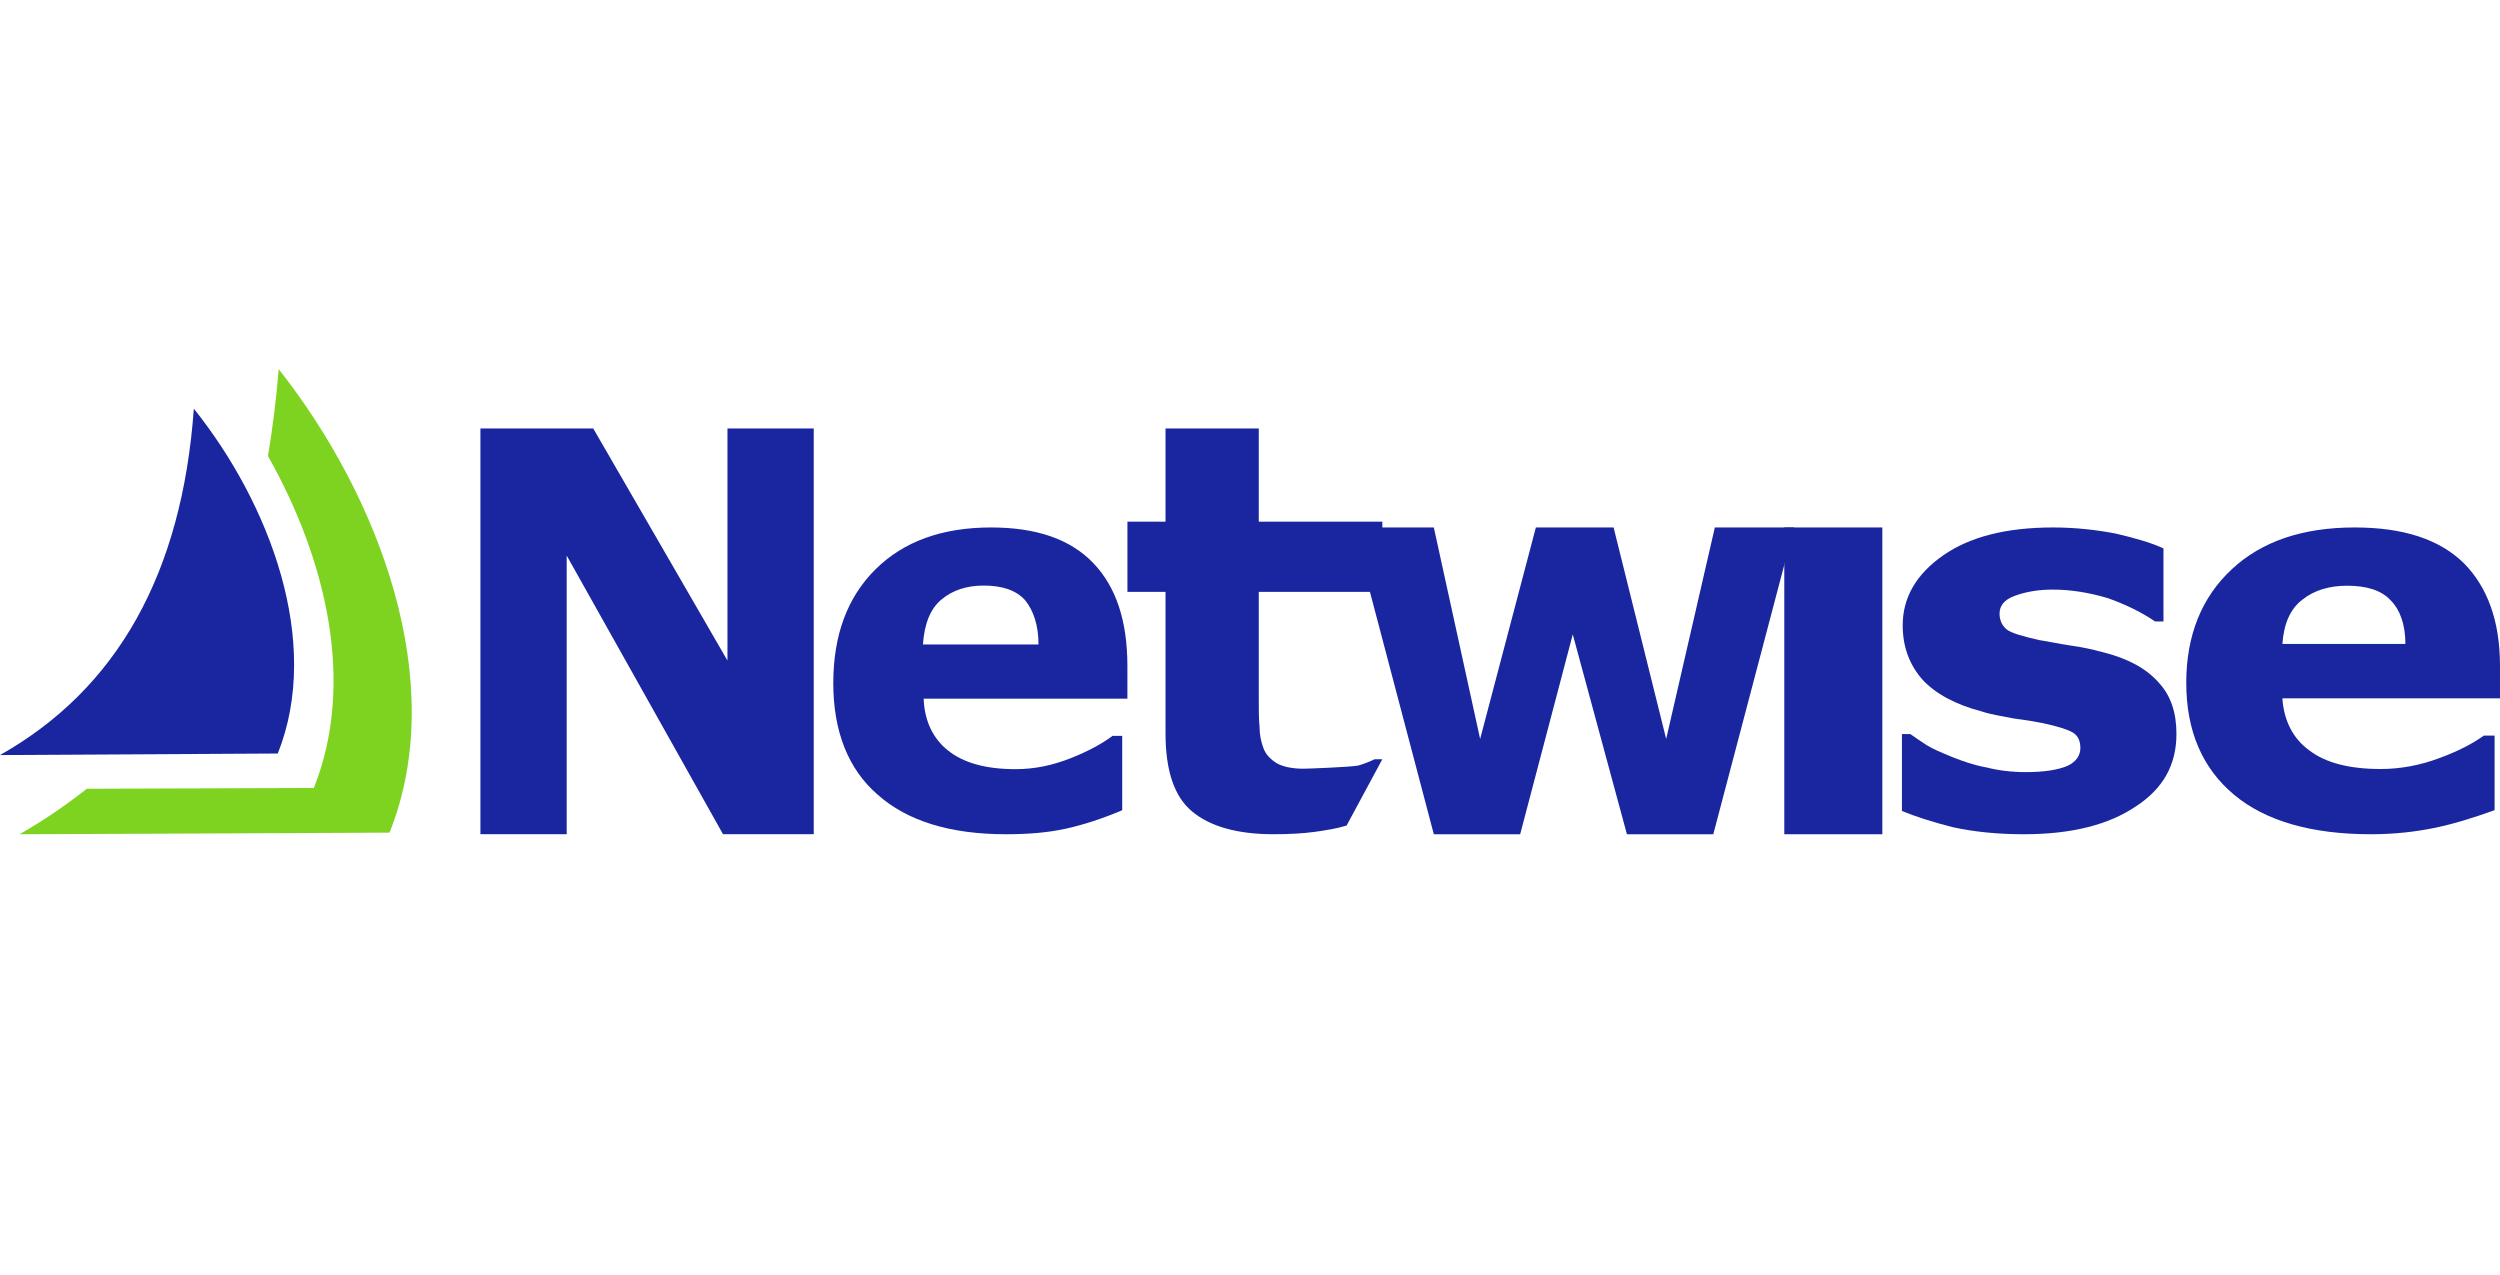
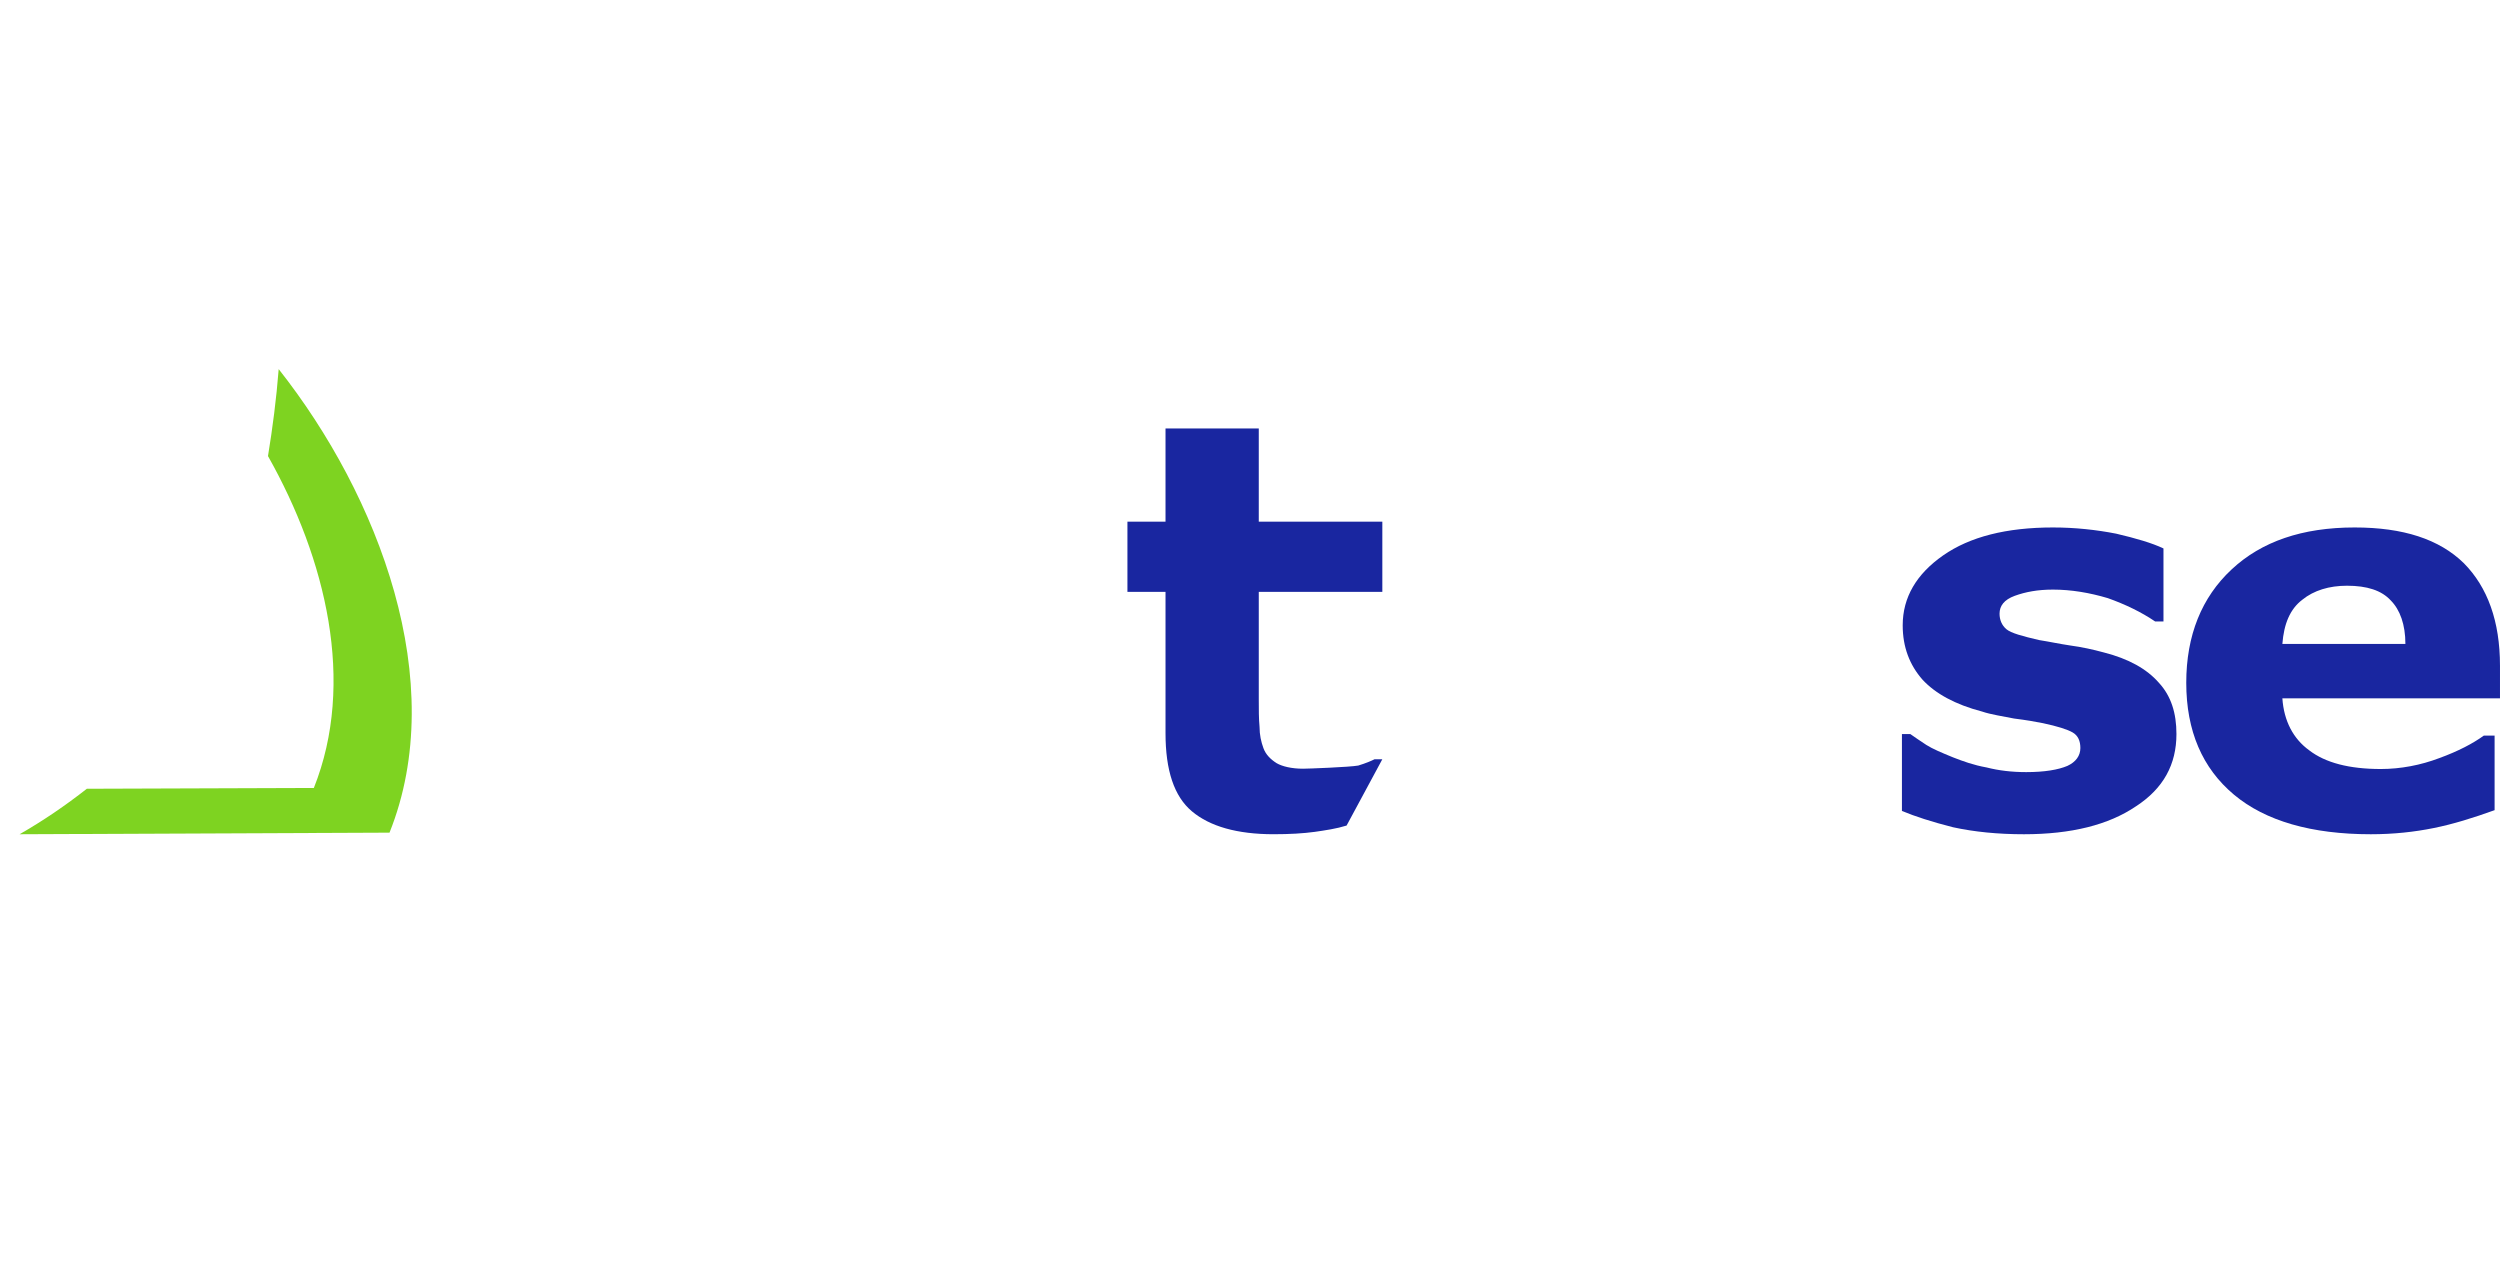
<svg xmlns="http://www.w3.org/2000/svg" width="149" height="76" viewBox="0 0 149 76" fill="none">
-   <path fill-rule="evenodd" clip-rule="evenodd" d="M67.193 41.641H55.051C55.095 42.98 55.625 44.042 56.508 44.734C57.435 45.473 58.76 45.842 60.526 45.842C61.674 45.842 62.734 45.612 63.793 45.196C64.853 44.781 65.692 44.319 66.31 43.857H66.884V48.289C65.692 48.797 64.544 49.167 63.484 49.398C62.425 49.629 61.232 49.721 59.952 49.721C56.64 49.721 54.08 48.936 52.313 47.366C50.547 45.842 49.664 43.58 49.664 40.717C49.664 37.855 50.503 35.592 52.181 33.93C53.859 32.268 56.155 31.437 59.069 31.437C61.762 31.437 63.793 32.13 65.162 33.561C66.531 34.992 67.193 37.024 67.193 39.702V41.641ZM61.895 38.409C61.895 37.255 61.586 36.377 61.1 35.777C60.57 35.177 59.731 34.9 58.627 34.9C57.612 34.9 56.773 35.177 56.111 35.731C55.448 36.285 55.095 37.162 55.007 38.409H61.895Z" fill="#1926A0" />
  <path fill-rule="evenodd" clip-rule="evenodd" d="M80.257 49.203C79.655 49.391 79.006 49.485 78.358 49.579C77.663 49.673 76.876 49.72 75.903 49.72C73.726 49.72 72.105 49.25 71.04 48.356C69.974 47.462 69.465 45.909 69.465 43.698V35.277H67.195V31.09H69.465V25.538H75.023V31.09H82.387V35.277H75.023V41.675C75.023 42.287 75.023 42.851 75.069 43.322C75.069 43.792 75.162 44.216 75.301 44.592C75.44 44.968 75.718 45.251 76.088 45.486C76.412 45.674 76.968 45.815 77.663 45.815C77.941 45.815 80.442 45.721 80.951 45.627C81.415 45.486 81.739 45.345 81.924 45.251H82.387L80.257 49.203Z" fill="#1926A0" />
-   <path fill-rule="evenodd" clip-rule="evenodd" d="M106.931 31.437L102.112 49.721H96.965L93.737 37.809L90.602 49.721H85.456L80.637 31.437H85.456L88.216 44.042L91.538 31.437H96.17L99.304 44.042L102.205 31.437H106.931Z" fill="#1926A0" />
-   <path fill-rule="evenodd" clip-rule="evenodd" d="M106.344 49.721H112.187V31.437H106.344V49.721Z" fill="#1926A0" />
  <path fill-rule="evenodd" clip-rule="evenodd" d="M129.716 43.75C129.716 45.555 128.943 46.99 127.307 48.054C125.671 49.165 123.444 49.721 120.627 49.721C119.082 49.721 117.673 49.582 116.4 49.304C115.128 48.98 114.128 48.656 113.355 48.332V43.75H113.855C114.128 43.935 114.446 44.166 114.81 44.398C115.173 44.629 115.719 44.861 116.4 45.138C116.991 45.37 117.627 45.601 118.4 45.74C119.127 45.925 119.9 46.018 120.763 46.018C121.854 46.018 122.672 45.879 123.217 45.647C123.717 45.416 123.99 45.046 123.99 44.583C123.99 44.166 123.853 43.842 123.535 43.657C123.217 43.472 122.626 43.287 121.763 43.102C121.309 43.009 120.763 42.916 120.036 42.824C119.354 42.685 118.673 42.592 118.127 42.407C116.537 41.991 115.355 41.343 114.583 40.51C113.81 39.63 113.401 38.565 113.401 37.269C113.401 35.603 114.219 34.214 115.81 33.103C117.4 31.992 119.582 31.437 122.354 31.437C123.672 31.437 124.944 31.576 126.126 31.807C127.307 32.085 128.262 32.363 128.943 32.687V37.038H128.444C127.626 36.482 126.671 36.02 125.626 35.649C124.535 35.325 123.444 35.14 122.354 35.14C121.445 35.14 120.718 35.279 120.081 35.51C119.445 35.742 119.173 36.112 119.173 36.575C119.173 36.945 119.309 37.269 119.582 37.501C119.854 37.732 120.536 37.917 121.536 38.149C122.127 38.241 122.763 38.38 123.399 38.473C124.081 38.565 124.717 38.704 125.399 38.889C126.853 39.26 127.944 39.861 128.671 40.695C129.398 41.481 129.716 42.5 129.716 43.75Z" fill="#1926A0" />
  <path fill-rule="evenodd" clip-rule="evenodd" d="M148.999 41.62H136.029C136.121 42.963 136.671 44.027 137.633 44.722C138.596 45.462 140.016 45.833 141.895 45.833C143.087 45.833 144.278 45.601 145.378 45.185C146.524 44.768 147.395 44.305 148.036 43.842H148.678V48.286C147.395 48.749 146.203 49.119 145.057 49.35C143.912 49.582 142.674 49.721 141.299 49.721C137.771 49.721 135.021 48.934 133.142 47.36C131.263 45.786 130.301 43.565 130.301 40.695C130.301 37.871 131.217 35.603 133.005 33.937C134.792 32.27 137.221 31.437 140.337 31.437C143.224 31.437 145.378 32.131 146.845 33.566C148.265 35.001 148.999 37.038 148.999 39.676V41.62ZM143.362 38.38C143.362 37.223 143.041 36.343 142.491 35.788C141.941 35.186 141.07 34.909 139.879 34.909C138.825 34.909 137.908 35.186 137.221 35.742C136.488 36.297 136.121 37.177 136.029 38.38H143.362Z" fill="#1926A0" />
-   <path fill-rule="evenodd" clip-rule="evenodd" d="M11.553 24.359C16.068 30.002 19.211 38.259 16.555 44.91L0 45.002C6.994 41.057 10.845 34.176 11.553 24.359Z" fill="#1926A0" />
  <path fill-rule="evenodd" clip-rule="evenodd" d="M16.61 22C22.577 29.56 26.813 40.639 23.215 49.626L1.168 49.721C2.58 48.912 3.901 48.009 5.176 47.01L18.705 46.963C21.21 40.686 19.434 33.317 15.972 27.183C16.245 25.519 16.473 23.759 16.61 22Z" fill="#7ED321" />
-   <path fill-rule="evenodd" clip-rule="evenodd" d="M43.357 25.538V39.37L35.358 25.538H28.633V49.72H33.775V33.113L43.093 49.72H48.499V25.538H43.357Z" fill="#1926A0" />
</svg>